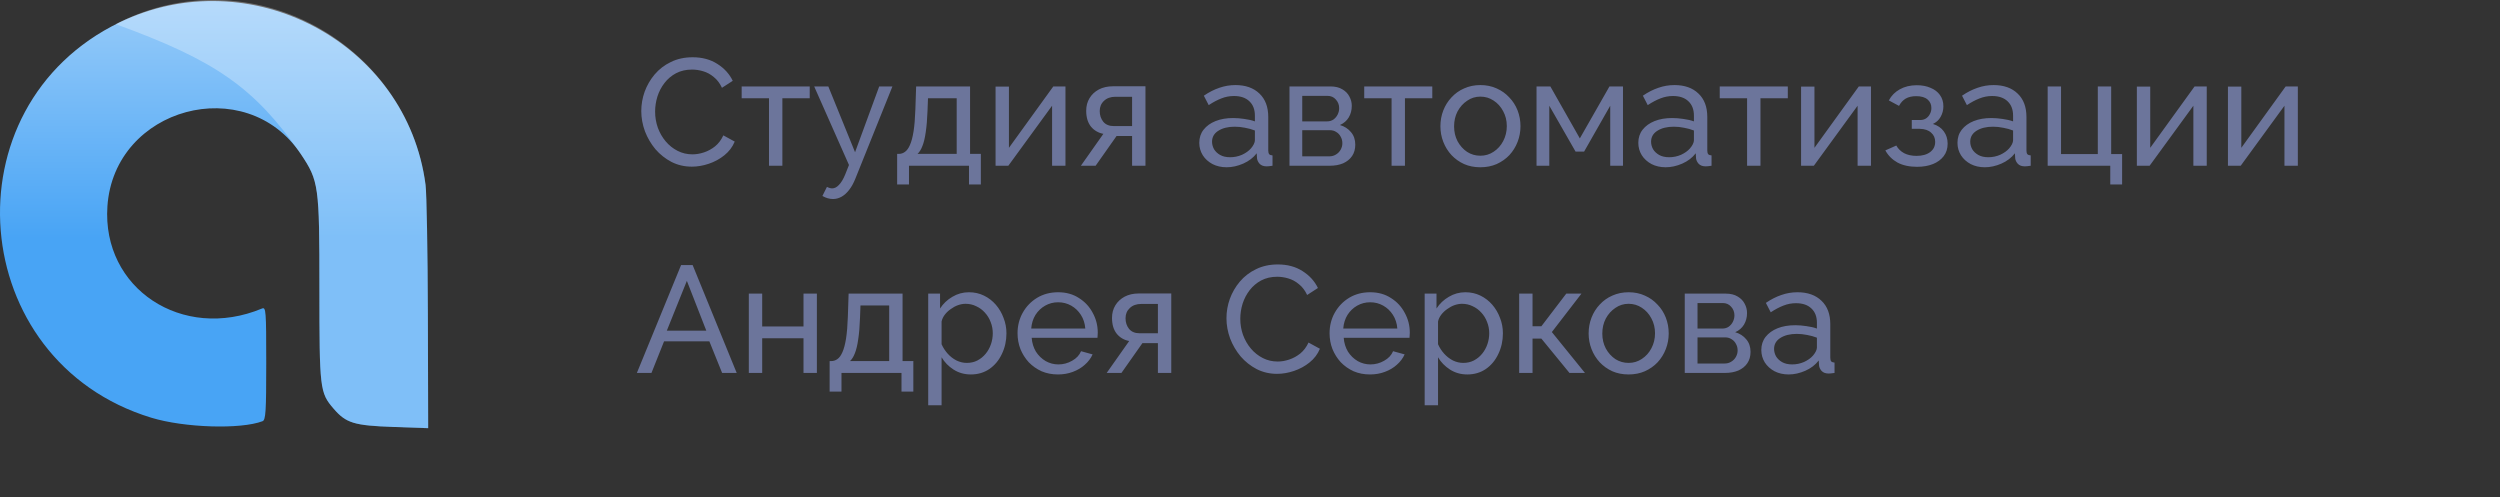
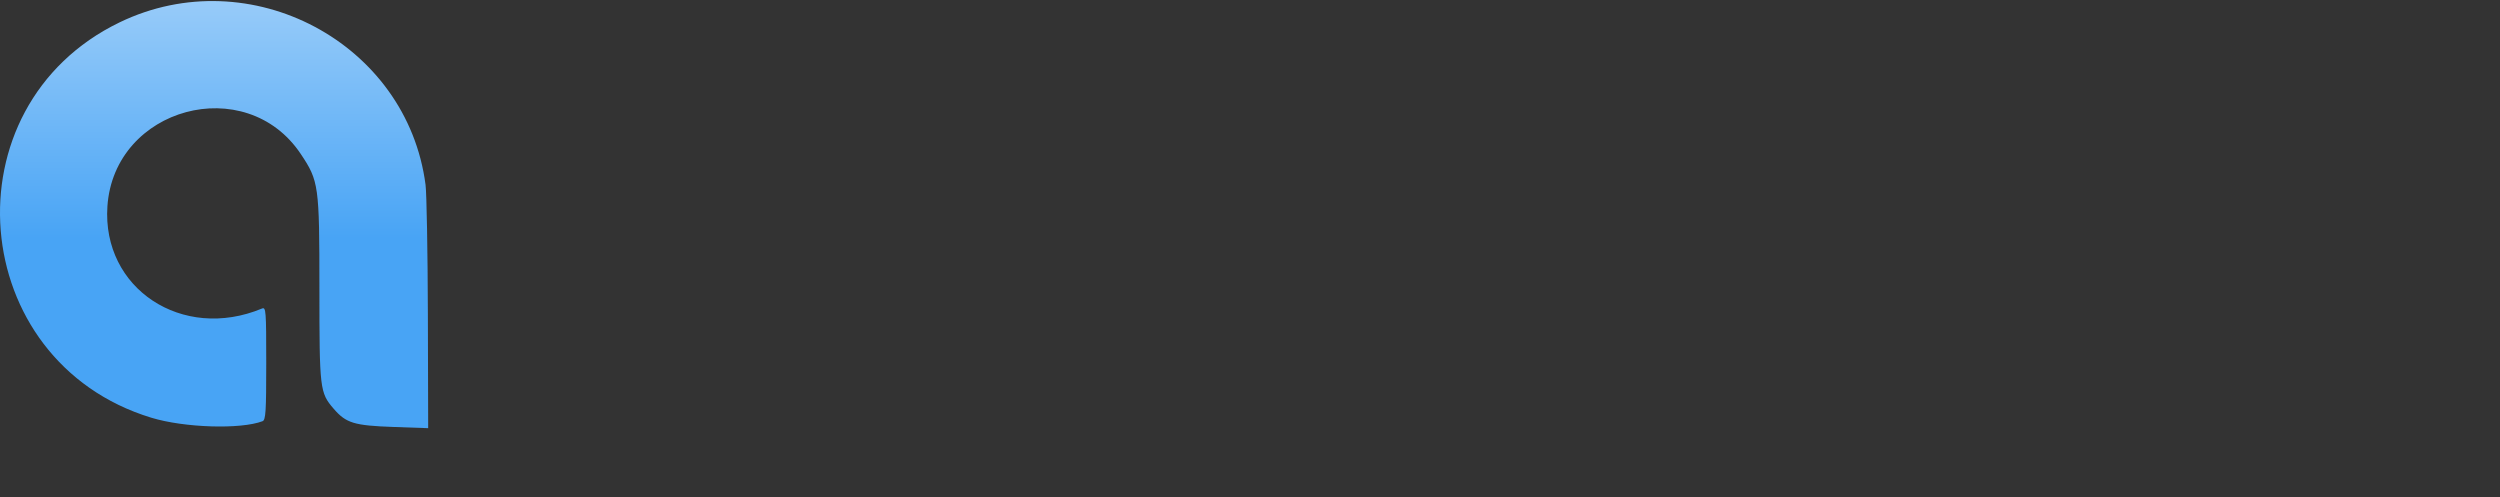
<svg xmlns="http://www.w3.org/2000/svg" width="181" height="36" viewBox="0 0 181 36" fill="none">
  <rect x="0" y="0" width="181" height="36" fill="#333333" stroke="none" />
-   <path d="M46.429 8.04C46.429 7.563 46.51 7.098 46.671 6.643C46.84 6.181 47.082 5.763 47.397 5.389C47.72 5.008 48.112 4.707 48.574 4.487C49.036 4.26 49.56 4.146 50.147 4.146C50.844 4.146 51.441 4.307 51.94 4.63C52.439 4.945 52.809 5.352 53.051 5.851L52.27 6.357C52.116 6.027 51.918 5.767 51.676 5.576C51.441 5.378 51.185 5.239 50.906 5.158C50.635 5.077 50.367 5.037 50.103 5.037C49.67 5.037 49.285 5.125 48.948 5.301C48.618 5.477 48.339 5.712 48.112 6.005C47.885 6.298 47.712 6.628 47.595 6.995C47.485 7.354 47.43 7.717 47.43 8.084C47.43 8.487 47.496 8.876 47.628 9.25C47.767 9.624 47.958 9.954 48.2 10.24C48.442 10.526 48.728 10.753 49.058 10.922C49.388 11.091 49.747 11.175 50.136 11.175C50.407 11.175 50.686 11.127 50.972 11.032C51.258 10.937 51.526 10.79 51.775 10.592C52.024 10.387 52.222 10.123 52.369 9.8L53.194 10.251C53.033 10.64 52.783 10.97 52.446 11.241C52.109 11.512 51.731 11.718 51.313 11.857C50.902 11.996 50.495 12.066 50.092 12.066C49.557 12.066 49.065 11.952 48.618 11.725C48.171 11.49 47.782 11.182 47.452 10.801C47.129 10.412 46.876 9.98 46.693 9.503C46.517 9.019 46.429 8.531 46.429 8.04ZM55.676 12V7.116H53.696V6.258H58.624V7.116H56.644V12H55.676ZM60.311 14.409C60.187 14.409 60.058 14.391 59.926 14.354C59.802 14.317 59.673 14.262 59.541 14.189L59.871 13.529C59.937 13.566 60 13.591 60.058 13.606C60.124 13.628 60.187 13.639 60.245 13.639C60.421 13.639 60.586 13.555 60.74 13.386C60.902 13.225 61.052 12.975 61.191 12.638L61.466 11.945L58.947 6.258H59.97L61.906 11.021L63.655 6.258H64.612L61.928 12.935C61.796 13.265 61.646 13.536 61.477 13.749C61.309 13.969 61.125 14.134 60.927 14.244C60.729 14.354 60.524 14.409 60.311 14.409ZM64.953 13.353V11.142H65.074C65.235 11.142 65.382 11.094 65.514 10.999C65.653 10.904 65.774 10.739 65.877 10.504C65.987 10.262 66.075 9.932 66.141 9.514C66.207 9.096 66.251 8.564 66.273 7.919L66.328 6.258H70.233V11.142H71.014V13.353H70.156V12H65.811V13.353H64.953ZM66.427 11.142H69.265V7.116H67.186L67.153 8.007C67.131 8.63 67.087 9.155 67.021 9.58C66.962 9.998 66.881 10.332 66.779 10.581C66.683 10.83 66.566 11.017 66.427 11.142ZM72.079 12V6.269H73.047V10.702L76.259 6.258H77.139V12H76.171V7.655L73.003 12H72.079ZM78.256 12L79.884 9.69C79.51 9.617 79.21 9.441 78.982 9.162C78.755 8.876 78.641 8.495 78.641 8.018C78.641 7.673 78.722 7.369 78.883 7.105C79.045 6.841 79.268 6.632 79.554 6.478C79.848 6.324 80.189 6.247 80.577 6.247H82.931V12H81.963V9.844H80.841L79.323 12H78.256ZM80.643 9.129H81.963V7.006H80.753C80.409 7.006 80.134 7.105 79.928 7.303C79.723 7.494 79.62 7.739 79.62 8.04C79.62 8.341 79.705 8.597 79.873 8.81C80.049 9.023 80.306 9.129 80.643 9.129ZM86.828 10.339C86.828 9.972 86.931 9.657 87.136 9.393C87.349 9.122 87.638 8.913 88.005 8.766C88.372 8.619 88.797 8.546 89.281 8.546C89.538 8.546 89.809 8.568 90.095 8.612C90.381 8.649 90.634 8.707 90.854 8.788V8.37C90.854 7.93 90.722 7.585 90.458 7.336C90.194 7.079 89.82 6.951 89.336 6.951C89.021 6.951 88.716 7.01 88.423 7.127C88.137 7.237 87.833 7.398 87.51 7.611L87.158 6.929C87.532 6.672 87.906 6.482 88.28 6.357C88.654 6.225 89.043 6.159 89.446 6.159C90.179 6.159 90.759 6.364 91.184 6.775C91.609 7.178 91.822 7.743 91.822 8.469V10.9C91.822 11.017 91.844 11.105 91.888 11.164C91.939 11.215 92.02 11.245 92.13 11.252V12C92.035 12.015 91.95 12.026 91.877 12.033C91.811 12.04 91.756 12.044 91.712 12.044C91.485 12.044 91.312 11.982 91.195 11.857C91.085 11.732 91.023 11.6 91.008 11.461L90.986 11.098C90.737 11.421 90.41 11.67 90.007 11.846C89.604 12.022 89.204 12.11 88.808 12.11C88.427 12.11 88.086 12.033 87.785 11.879C87.484 11.718 87.25 11.505 87.081 11.241C86.912 10.97 86.828 10.669 86.828 10.339ZM90.568 10.746C90.656 10.643 90.726 10.541 90.777 10.438C90.828 10.328 90.854 10.236 90.854 10.163V9.448C90.627 9.36 90.388 9.294 90.139 9.25C89.89 9.199 89.644 9.173 89.402 9.173C88.911 9.173 88.511 9.272 88.203 9.47C87.902 9.661 87.752 9.925 87.752 10.262C87.752 10.445 87.8 10.625 87.895 10.801C87.998 10.97 88.144 11.109 88.335 11.219C88.533 11.329 88.775 11.384 89.061 11.384C89.362 11.384 89.648 11.325 89.919 11.208C90.19 11.083 90.407 10.929 90.568 10.746ZM93.359 12V6.258H96.329C96.674 6.258 96.96 6.328 97.187 6.467C97.414 6.599 97.583 6.771 97.693 6.984C97.81 7.197 97.869 7.424 97.869 7.666C97.869 7.974 97.796 8.253 97.649 8.502C97.502 8.744 97.29 8.927 97.011 9.052C97.341 9.147 97.609 9.32 97.814 9.569C98.019 9.811 98.122 10.112 98.122 10.471C98.122 10.794 98.045 11.069 97.891 11.296C97.737 11.523 97.52 11.699 97.242 11.824C96.963 11.941 96.641 12 96.274 12H93.359ZM94.283 11.318H96.252C96.428 11.318 96.585 11.274 96.725 11.186C96.871 11.098 96.985 10.981 97.066 10.834C97.147 10.687 97.187 10.533 97.187 10.372C97.187 10.196 97.147 10.038 97.066 9.899C96.993 9.752 96.886 9.639 96.747 9.558C96.615 9.47 96.461 9.426 96.285 9.426H94.283V11.318ZM94.283 8.788H96.076C96.252 8.788 96.406 8.744 96.538 8.656C96.67 8.561 96.772 8.44 96.846 8.293C96.919 8.146 96.956 7.992 96.956 7.831C96.956 7.589 96.875 7.38 96.714 7.204C96.56 7.028 96.358 6.94 96.109 6.94H94.283V8.788ZM100.75 12V7.116H98.77V6.258H103.698V7.116H101.718V12H100.75ZM107.179 12.11C106.746 12.11 106.354 12.033 106.002 11.879C105.65 11.718 105.345 11.501 105.089 11.23C104.832 10.951 104.634 10.632 104.495 10.273C104.355 9.914 104.286 9.536 104.286 9.14C104.286 8.737 104.355 8.355 104.495 7.996C104.634 7.637 104.832 7.321 105.089 7.05C105.345 6.771 105.65 6.555 106.002 6.401C106.361 6.24 106.753 6.159 107.179 6.159C107.611 6.159 108.004 6.24 108.356 6.401C108.708 6.555 109.012 6.771 109.269 7.05C109.533 7.321 109.734 7.637 109.874 7.996C110.013 8.355 110.083 8.737 110.083 9.14C110.083 9.536 110.013 9.914 109.874 10.273C109.734 10.632 109.536 10.951 109.28 11.23C109.023 11.501 108.715 11.718 108.356 11.879C108.004 12.033 107.611 12.11 107.179 12.11ZM105.276 9.151C105.276 9.547 105.36 9.906 105.529 10.229C105.705 10.552 105.936 10.808 106.222 10.999C106.508 11.182 106.827 11.274 107.179 11.274C107.531 11.274 107.85 11.179 108.136 10.988C108.429 10.797 108.66 10.541 108.829 10.218C109.005 9.888 109.093 9.525 109.093 9.129C109.093 8.733 109.005 8.374 108.829 8.051C108.66 7.728 108.429 7.472 108.136 7.281C107.85 7.09 107.531 6.995 107.179 6.995C106.827 6.995 106.508 7.094 106.222 7.292C105.936 7.483 105.705 7.739 105.529 8.062C105.36 8.385 105.276 8.748 105.276 9.151ZM111.245 12V6.258H112.246L114.38 10.02L116.525 6.258H117.504V12H116.58V7.655L114.688 10.977H114.072L112.169 7.655V12H111.245ZM118.614 10.339C118.614 9.972 118.717 9.657 118.922 9.393C119.135 9.122 119.425 8.913 119.791 8.766C120.158 8.619 120.583 8.546 121.067 8.546C121.324 8.546 121.595 8.568 121.881 8.612C122.167 8.649 122.42 8.707 122.64 8.788V8.37C122.64 7.93 122.508 7.585 122.244 7.336C121.98 7.079 121.606 6.951 121.122 6.951C120.807 6.951 120.503 7.01 120.209 7.127C119.923 7.237 119.619 7.398 119.296 7.611L118.944 6.929C119.318 6.672 119.692 6.482 120.066 6.357C120.44 6.225 120.829 6.159 121.232 6.159C121.966 6.159 122.545 6.364 122.97 6.775C123.396 7.178 123.608 7.743 123.608 8.469V10.9C123.608 11.017 123.63 11.105 123.674 11.164C123.726 11.215 123.806 11.245 123.916 11.252V12C123.821 12.015 123.737 12.026 123.663 12.033C123.597 12.04 123.542 12.044 123.498 12.044C123.271 12.044 123.099 11.982 122.981 11.857C122.871 11.732 122.809 11.6 122.794 11.461L122.772 11.098C122.523 11.421 122.197 11.67 121.793 11.846C121.39 12.022 120.99 12.11 120.594 12.11C120.213 12.11 119.872 12.033 119.571 11.879C119.271 11.718 119.036 11.505 118.867 11.241C118.699 10.97 118.614 10.669 118.614 10.339ZM122.354 10.746C122.442 10.643 122.512 10.541 122.563 10.438C122.615 10.328 122.64 10.236 122.64 10.163V9.448C122.413 9.36 122.175 9.294 121.925 9.25C121.676 9.199 121.43 9.173 121.188 9.173C120.697 9.173 120.297 9.272 119.989 9.47C119.689 9.661 119.538 9.925 119.538 10.262C119.538 10.445 119.586 10.625 119.681 10.801C119.784 10.97 119.931 11.109 120.121 11.219C120.319 11.329 120.561 11.384 120.847 11.384C121.148 11.384 121.434 11.325 121.705 11.208C121.977 11.083 122.193 10.929 122.354 10.746ZM126.489 12V7.116H124.509V6.258H129.437V7.116H127.457V12H126.489ZM130.398 12V6.269H131.366V10.702L134.578 6.258H135.458V12H134.49V7.655L131.322 12H130.398ZM138.798 12.077C138.24 12.077 137.767 11.974 137.379 11.769C136.997 11.556 136.704 11.263 136.499 10.889L137.291 10.537C137.423 10.772 137.61 10.955 137.852 11.087C138.101 11.219 138.402 11.285 138.754 11.285C139.172 11.285 139.502 11.193 139.744 11.01C139.986 10.827 140.107 10.581 140.107 10.273C140.107 9.994 140.008 9.771 139.81 9.602C139.619 9.426 139.348 9.334 138.996 9.327H138.413V8.689H139.029C139.183 8.689 139.318 8.652 139.436 8.579C139.56 8.498 139.656 8.392 139.722 8.26C139.795 8.128 139.832 7.981 139.832 7.82C139.832 7.563 139.74 7.358 139.557 7.204C139.373 7.043 139.098 6.962 138.732 6.962C138.431 6.962 138.178 7.021 137.973 7.138C137.775 7.255 137.613 7.431 137.489 7.666L136.752 7.27C136.935 6.925 137.199 6.658 137.544 6.467C137.896 6.269 138.306 6.17 138.776 6.17C139.15 6.17 139.48 6.232 139.766 6.357C140.059 6.474 140.286 6.647 140.448 6.874C140.616 7.101 140.701 7.376 140.701 7.699C140.701 7.97 140.635 8.223 140.503 8.458C140.378 8.685 140.191 8.858 139.942 8.975C140.286 9.078 140.55 9.257 140.734 9.514C140.917 9.763 141.009 10.06 141.009 10.405C141.009 10.757 140.913 11.058 140.723 11.307C140.532 11.556 140.272 11.747 139.942 11.879C139.612 12.011 139.23 12.077 138.798 12.077ZM141.721 10.339C141.721 9.972 141.823 9.657 142.029 9.393C142.241 9.122 142.531 8.913 142.898 8.766C143.264 8.619 143.69 8.546 144.174 8.546C144.43 8.546 144.702 8.568 144.988 8.612C145.274 8.649 145.527 8.707 145.747 8.788V8.37C145.747 7.93 145.615 7.585 145.351 7.336C145.087 7.079 144.713 6.951 144.229 6.951C143.913 6.951 143.609 7.01 143.316 7.127C143.03 7.237 142.725 7.398 142.403 7.611L142.051 6.929C142.425 6.672 142.799 6.482 143.173 6.357C143.547 6.225 143.935 6.159 144.339 6.159C145.072 6.159 145.651 6.364 146.077 6.775C146.502 7.178 146.715 7.743 146.715 8.469V10.9C146.715 11.017 146.737 11.105 146.781 11.164C146.832 11.215 146.913 11.245 147.023 11.252V12C146.927 12.015 146.843 12.026 146.77 12.033C146.704 12.04 146.649 12.044 146.605 12.044C146.377 12.044 146.205 11.982 146.088 11.857C145.978 11.732 145.915 11.6 145.901 11.461L145.879 11.098C145.629 11.421 145.303 11.67 144.9 11.846C144.496 12.022 144.097 12.11 143.701 12.11C143.319 12.11 142.978 12.033 142.678 11.879C142.377 11.718 142.142 11.505 141.974 11.241C141.805 10.97 141.721 10.669 141.721 10.339ZM145.461 10.746C145.549 10.643 145.618 10.541 145.67 10.438C145.721 10.328 145.747 10.236 145.747 10.163V9.448C145.519 9.36 145.281 9.294 145.032 9.25C144.782 9.199 144.537 9.173 144.295 9.173C143.803 9.173 143.404 9.272 143.096 9.47C142.795 9.661 142.645 9.925 142.645 10.262C142.645 10.445 142.692 10.625 142.788 10.801C142.89 10.97 143.037 11.109 143.228 11.219C143.426 11.329 143.668 11.384 143.954 11.384C144.254 11.384 144.54 11.325 144.812 11.208C145.083 11.083 145.299 10.929 145.461 10.746ZM152.783 13.353V12H148.251V6.258H149.219V11.153H151.881V6.258H152.849V11.153H153.641V13.353H152.783ZM154.708 12V6.269H155.676V10.702L158.888 6.258H159.768V12H158.8V7.655L155.632 12H154.708ZM161.303 12V6.269H162.271V10.702L165.483 6.258H166.363V12H165.395V7.655L162.227 12H161.303ZM49.311 19.19H50.147L53.337 27H52.281L51.357 24.712H48.079L47.166 27H46.11L49.311 19.19ZM51.137 23.942L49.729 20.334L48.277 23.942H51.137ZM54.214 27V21.258H55.182V23.634H58.174V21.258H59.142V27H58.174V24.492H55.182V27H54.214ZM60.065 28.353V26.142H60.186C60.347 26.142 60.494 26.094 60.626 25.999C60.765 25.904 60.886 25.739 60.989 25.504C61.099 25.262 61.187 24.932 61.253 24.514C61.319 24.096 61.363 23.564 61.385 22.919L61.44 21.258H65.345V26.142H66.126V28.353H65.268V27H60.923V28.353H60.065ZM61.539 26.142H64.377V22.116H62.298L62.265 23.007C62.243 23.63 62.199 24.155 62.133 24.58C62.074 24.998 61.993 25.332 61.891 25.581C61.795 25.83 61.678 26.017 61.539 26.142ZM70.293 27.11C69.824 27.11 69.406 26.993 69.039 26.758C68.672 26.523 68.383 26.226 68.17 25.867V29.343H67.202V21.258H68.06V22.336C68.287 21.984 68.584 21.702 68.951 21.489C69.318 21.269 69.717 21.159 70.15 21.159C70.546 21.159 70.909 21.24 71.239 21.401C71.569 21.562 71.855 21.782 72.097 22.061C72.339 22.34 72.526 22.659 72.658 23.018C72.797 23.37 72.867 23.74 72.867 24.129C72.867 24.672 72.757 25.17 72.537 25.625C72.324 26.08 72.024 26.443 71.635 26.714C71.246 26.978 70.799 27.11 70.293 27.11ZM69.996 26.274C70.282 26.274 70.539 26.215 70.766 26.098C71.001 25.973 71.199 25.812 71.36 25.614C71.529 25.409 71.657 25.178 71.745 24.921C71.833 24.664 71.877 24.4 71.877 24.129C71.877 23.843 71.826 23.572 71.723 23.315C71.628 23.058 71.488 22.831 71.305 22.633C71.129 22.435 70.92 22.281 70.678 22.171C70.443 22.054 70.187 21.995 69.908 21.995C69.732 21.995 69.549 22.028 69.358 22.094C69.175 22.16 68.999 22.255 68.83 22.38C68.661 22.497 68.518 22.633 68.401 22.787C68.284 22.941 68.207 23.106 68.17 23.282V24.921C68.28 25.17 68.427 25.398 68.61 25.603C68.793 25.808 69.006 25.973 69.248 26.098C69.49 26.215 69.739 26.274 69.996 26.274ZM76.596 27.11C76.164 27.11 75.768 27.033 75.408 26.879C75.056 26.718 74.748 26.501 74.484 26.23C74.228 25.951 74.026 25.632 73.879 25.273C73.74 24.914 73.67 24.532 73.67 24.129C73.67 23.586 73.795 23.091 74.044 22.644C74.294 22.197 74.638 21.837 75.078 21.566C75.526 21.295 76.035 21.159 76.607 21.159C77.187 21.159 77.689 21.298 78.114 21.577C78.547 21.848 78.881 22.208 79.115 22.655C79.357 23.095 79.478 23.572 79.478 24.085C79.478 24.158 79.475 24.232 79.467 24.305C79.467 24.371 79.464 24.422 79.456 24.459H74.693C74.723 24.833 74.825 25.167 75.001 25.46C75.185 25.746 75.419 25.973 75.705 26.142C75.991 26.303 76.299 26.384 76.629 26.384C76.981 26.384 77.311 26.296 77.619 26.12C77.935 25.944 78.151 25.713 78.268 25.427L79.104 25.658C78.98 25.937 78.793 26.186 78.543 26.406C78.301 26.626 78.012 26.798 77.674 26.923C77.344 27.048 76.985 27.11 76.596 27.11ZM74.66 23.788H78.576C78.547 23.414 78.441 23.084 78.257 22.798C78.074 22.512 77.839 22.288 77.553 22.127C77.267 21.966 76.952 21.885 76.607 21.885C76.27 21.885 75.958 21.966 75.672 22.127C75.386 22.288 75.152 22.512 74.968 22.798C74.792 23.084 74.69 23.414 74.66 23.788ZM80.125 27L81.753 24.69C81.379 24.617 81.079 24.441 80.851 24.162C80.624 23.876 80.51 23.495 80.51 23.018C80.51 22.673 80.591 22.369 80.752 22.105C80.914 21.841 81.137 21.632 81.423 21.478C81.717 21.324 82.058 21.247 82.446 21.247H84.8V27H83.832V24.844H82.71L81.192 27H80.125ZM82.512 24.129H83.832V22.006H82.622C82.278 22.006 82.003 22.105 81.797 22.303C81.592 22.494 81.489 22.739 81.489 23.04C81.489 23.341 81.574 23.597 81.742 23.81C81.918 24.023 82.175 24.129 82.512 24.129ZM88.796 23.04C88.796 22.563 88.877 22.098 89.038 21.643C89.207 21.181 89.449 20.763 89.764 20.389C90.087 20.008 90.479 19.707 90.941 19.487C91.403 19.26 91.927 19.146 92.514 19.146C93.211 19.146 93.808 19.307 94.307 19.63C94.806 19.945 95.176 20.352 95.418 20.851L94.637 21.357C94.483 21.027 94.285 20.767 94.043 20.576C93.808 20.378 93.552 20.239 93.273 20.158C93.002 20.077 92.734 20.037 92.47 20.037C92.037 20.037 91.653 20.125 91.315 20.301C90.985 20.477 90.707 20.712 90.479 21.005C90.252 21.298 90.079 21.628 89.962 21.995C89.852 22.354 89.797 22.717 89.797 23.084C89.797 23.487 89.863 23.876 89.995 24.25C90.135 24.624 90.325 24.954 90.567 25.24C90.809 25.526 91.095 25.753 91.425 25.922C91.755 26.091 92.115 26.175 92.503 26.175C92.775 26.175 93.053 26.127 93.339 26.032C93.625 25.937 93.893 25.79 94.142 25.592C94.391 25.387 94.59 25.123 94.736 24.8L95.561 25.251C95.4 25.64 95.15 25.97 94.813 26.241C94.476 26.512 94.098 26.718 93.68 26.857C93.269 26.996 92.862 27.066 92.459 27.066C91.924 27.066 91.433 26.952 90.985 26.725C90.538 26.49 90.149 26.182 89.819 25.801C89.496 25.412 89.243 24.98 89.06 24.503C88.884 24.019 88.796 23.531 88.796 23.04ZM99.187 27.11C98.755 27.11 98.359 27.033 97.999 26.879C97.647 26.718 97.339 26.501 97.075 26.23C96.819 25.951 96.617 25.632 96.47 25.273C96.331 24.914 96.261 24.532 96.261 24.129C96.261 23.586 96.386 23.091 96.635 22.644C96.885 22.197 97.229 21.837 97.669 21.566C98.117 21.295 98.626 21.159 99.198 21.159C99.778 21.159 100.28 21.298 100.705 21.577C101.138 21.848 101.472 22.208 101.706 22.655C101.948 23.095 102.069 23.572 102.069 24.085C102.069 24.158 102.066 24.232 102.058 24.305C102.058 24.371 102.055 24.422 102.047 24.459H97.284C97.314 24.833 97.416 25.167 97.592 25.46C97.776 25.746 98.01 25.973 98.296 26.142C98.582 26.303 98.89 26.384 99.22 26.384C99.572 26.384 99.902 26.296 100.21 26.12C100.526 25.944 100.742 25.713 100.859 25.427L101.695 25.658C101.571 25.937 101.384 26.186 101.134 26.406C100.892 26.626 100.603 26.798 100.265 26.923C99.935 27.048 99.576 27.11 99.187 27.11ZM97.251 23.788H101.167C101.138 23.414 101.032 23.084 100.848 22.798C100.665 22.512 100.43 22.288 100.144 22.127C99.858 21.966 99.543 21.885 99.198 21.885C98.861 21.885 98.549 21.966 98.263 22.127C97.977 22.288 97.743 22.512 97.559 22.798C97.383 23.084 97.281 23.414 97.251 23.788ZM106.236 27.11C105.767 27.11 105.349 26.993 104.982 26.758C104.616 26.523 104.326 26.226 104.113 25.867V29.343H103.145V21.258H104.003V22.336C104.231 21.984 104.528 21.702 104.894 21.489C105.261 21.269 105.661 21.159 106.093 21.159C106.489 21.159 106.852 21.24 107.182 21.401C107.512 21.562 107.798 21.782 108.04 22.061C108.282 22.34 108.469 22.659 108.601 23.018C108.741 23.37 108.81 23.74 108.81 24.129C108.81 24.672 108.7 25.17 108.48 25.625C108.268 26.08 107.967 26.443 107.578 26.714C107.19 26.978 106.742 27.11 106.236 27.11ZM105.939 26.274C106.225 26.274 106.482 26.215 106.709 26.098C106.944 25.973 107.142 25.812 107.303 25.614C107.472 25.409 107.6 25.178 107.688 24.921C107.776 24.664 107.82 24.4 107.82 24.129C107.82 23.843 107.769 23.572 107.666 23.315C107.571 23.058 107.432 22.831 107.248 22.633C107.072 22.435 106.863 22.281 106.621 22.171C106.387 22.054 106.13 21.995 105.851 21.995C105.675 21.995 105.492 22.028 105.301 22.094C105.118 22.16 104.942 22.255 104.773 22.38C104.605 22.497 104.462 22.633 104.344 22.787C104.227 22.941 104.15 23.106 104.113 23.282V24.921C104.223 25.17 104.37 25.398 104.553 25.603C104.737 25.808 104.949 25.973 105.191 26.098C105.433 26.215 105.683 26.274 105.939 26.274ZM109.988 27V21.258H110.956V23.623H111.594L113.398 21.258H114.498L112.353 24.041L114.751 27H113.629L111.594 24.514H110.956V27H109.988ZM117.91 27.11C117.477 27.11 117.085 27.033 116.733 26.879C116.381 26.718 116.077 26.501 115.82 26.23C115.563 25.951 115.365 25.632 115.226 25.273C115.087 24.914 115.017 24.536 115.017 24.14C115.017 23.737 115.087 23.355 115.226 22.996C115.365 22.637 115.563 22.321 115.82 22.05C116.077 21.771 116.381 21.555 116.733 21.401C117.092 21.24 117.485 21.159 117.91 21.159C118.343 21.159 118.735 21.24 119.087 21.401C119.439 21.555 119.743 21.771 120 22.05C120.264 22.321 120.466 22.637 120.605 22.996C120.744 23.355 120.814 23.737 120.814 24.14C120.814 24.536 120.744 24.914 120.605 25.273C120.466 25.632 120.268 25.951 120.011 26.23C119.754 26.501 119.446 26.718 119.087 26.879C118.735 27.033 118.343 27.11 117.91 27.11ZM116.007 24.151C116.007 24.547 116.091 24.906 116.26 25.229C116.436 25.552 116.667 25.808 116.953 25.999C117.239 26.182 117.558 26.274 117.91 26.274C118.262 26.274 118.581 26.179 118.867 25.988C119.16 25.797 119.391 25.541 119.56 25.218C119.736 24.888 119.824 24.525 119.824 24.129C119.824 23.733 119.736 23.374 119.56 23.051C119.391 22.728 119.16 22.472 118.867 22.281C118.581 22.09 118.262 21.995 117.91 21.995C117.558 21.995 117.239 22.094 116.953 22.292C116.667 22.483 116.436 22.739 116.26 23.062C116.091 23.385 116.007 23.748 116.007 24.151ZM121.976 27V21.258H124.946C125.291 21.258 125.577 21.328 125.804 21.467C126.031 21.599 126.2 21.771 126.31 21.984C126.427 22.197 126.486 22.424 126.486 22.666C126.486 22.974 126.413 23.253 126.266 23.502C126.119 23.744 125.907 23.927 125.628 24.052C125.958 24.147 126.226 24.32 126.431 24.569C126.636 24.811 126.739 25.112 126.739 25.471C126.739 25.794 126.662 26.069 126.508 26.296C126.354 26.523 126.138 26.699 125.859 26.824C125.58 26.941 125.258 27 124.891 27H121.976ZM122.9 26.318H124.869C125.045 26.318 125.203 26.274 125.342 26.186C125.489 26.098 125.602 25.981 125.683 25.834C125.764 25.687 125.804 25.533 125.804 25.372C125.804 25.196 125.764 25.038 125.683 24.899C125.61 24.752 125.503 24.639 125.364 24.558C125.232 24.47 125.078 24.426 124.902 24.426H122.9V26.318ZM122.9 23.788H124.693C124.869 23.788 125.023 23.744 125.155 23.656C125.287 23.561 125.39 23.44 125.463 23.293C125.536 23.146 125.573 22.992 125.573 22.831C125.573 22.589 125.492 22.38 125.331 22.204C125.177 22.028 124.975 21.94 124.726 21.94H122.9V23.788ZM127.519 25.339C127.519 24.972 127.622 24.657 127.827 24.393C128.04 24.122 128.33 23.913 128.696 23.766C129.063 23.619 129.488 23.546 129.972 23.546C130.229 23.546 130.5 23.568 130.786 23.612C131.072 23.649 131.325 23.707 131.545 23.788V23.37C131.545 22.93 131.413 22.585 131.149 22.336C130.885 22.079 130.511 21.951 130.027 21.951C129.712 21.951 129.408 22.01 129.114 22.127C128.828 22.237 128.524 22.398 128.201 22.611L127.849 21.929C128.223 21.672 128.597 21.482 128.971 21.357C129.345 21.225 129.734 21.159 130.137 21.159C130.871 21.159 131.45 21.364 131.875 21.775C132.301 22.178 132.513 22.743 132.513 23.469V25.9C132.513 26.017 132.535 26.105 132.579 26.164C132.631 26.215 132.711 26.245 132.821 26.252V27C132.726 27.015 132.642 27.026 132.568 27.033C132.502 27.04 132.447 27.044 132.403 27.044C132.176 27.044 132.004 26.982 131.886 26.857C131.776 26.732 131.714 26.6 131.699 26.461L131.677 26.098C131.428 26.421 131.102 26.67 130.698 26.846C130.295 27.022 129.895 27.11 129.499 27.11C129.118 27.11 128.777 27.033 128.476 26.879C128.176 26.718 127.941 26.505 127.772 26.241C127.604 25.97 127.519 25.669 127.519 25.339ZM131.259 25.746C131.347 25.643 131.417 25.541 131.468 25.438C131.52 25.328 131.545 25.236 131.545 25.163V24.448C131.318 24.36 131.08 24.294 130.83 24.25C130.581 24.199 130.335 24.173 130.093 24.173C129.602 24.173 129.202 24.272 128.894 24.47C128.594 24.661 128.443 24.925 128.443 25.262C128.443 25.445 128.491 25.625 128.586 25.801C128.689 25.97 128.836 26.109 129.026 26.219C129.224 26.329 129.466 26.384 129.752 26.384C130.053 26.384 130.339 26.325 130.61 26.208C130.882 26.083 131.098 25.929 131.259 25.746Z" fill="#6C759B" />
  <path fill-rule="evenodd" clip-rule="evenodd" d="M30.81 13.379C29.472 3.095 18.104 -2.942 8.662 1.618C-3.939 7.703 -2.463 26.149 10.953 30.242C13.343 30.972 17.423 31.1 19.008 30.495C19.238 30.407 19.276 29.814 19.276 26.301C19.276 22.472 19.256 22.218 18.969 22.337C13.198 24.739 7.372 20.885 7.777 14.935C8.264 7.767 17.801 5.191 21.779 11.153C23.083 13.107 23.125 13.413 23.125 20.872C23.125 28.177 23.155 28.427 24.149 29.583C25.056 30.637 25.63 30.812 28.506 30.913L31 31L30.978 22.75C30.965 18.212 30.89 13.995 30.81 13.379Z" fill="url(#paint0_linear_854_370)" />
-   <path d="M8.378 1.748C18.014 -3.267 29.472 3.095 30.81 13.379C30.89 13.995 30.965 18.212 30.978 22.75L31 31L28.506 30.913C25.63 30.812 25.056 30.637 24.149 29.583C23.155 28.427 23.125 28.177 23.125 20.872C23.125 13.413 23.083 13.107 21.779 11.153C18.432 6.345 15.636 4.385 8.378 1.748Z" fill="white" fill-opacity="0.3" />
  <defs>
    <linearGradient id="paint0_linear_854_370" x1="15.691" y1="0.076" x2="15.691" y2="31" gradientUnits="userSpaceOnUse">
      <stop stop-color="#97CBF9" />
      <stop offset="0.555" stop-color="#48A4F5" />
    </linearGradient>
  </defs>
</svg>